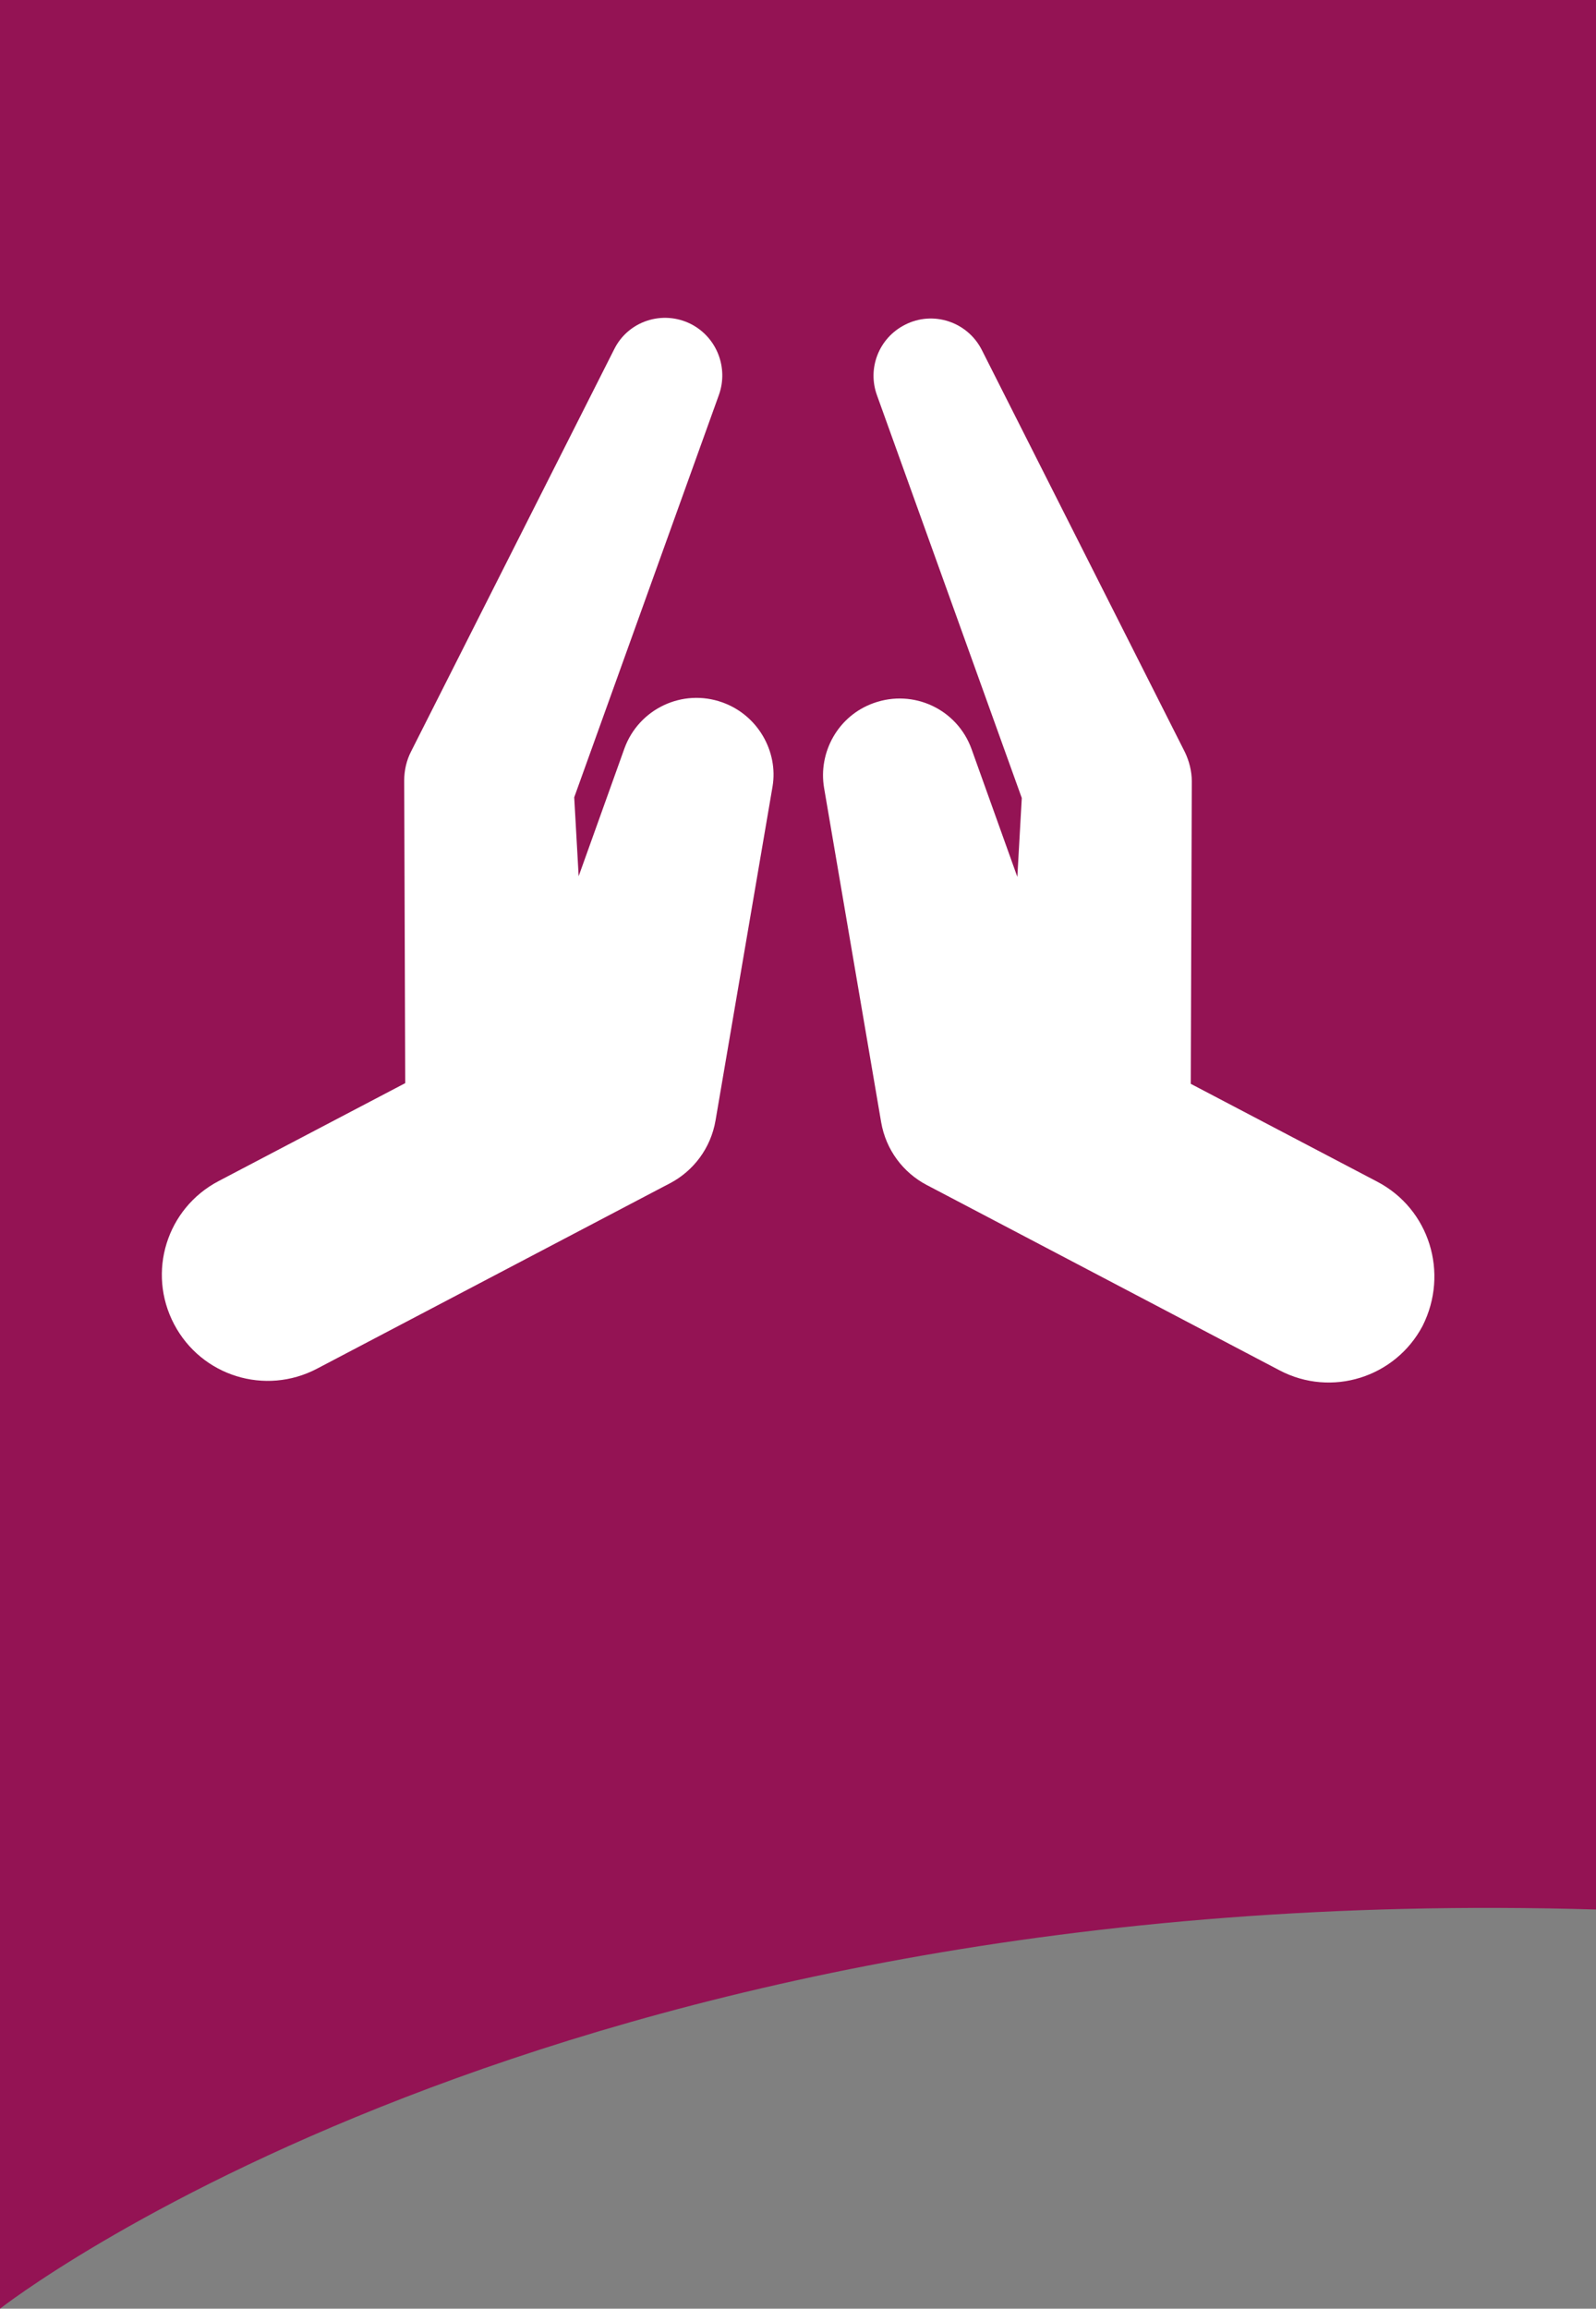
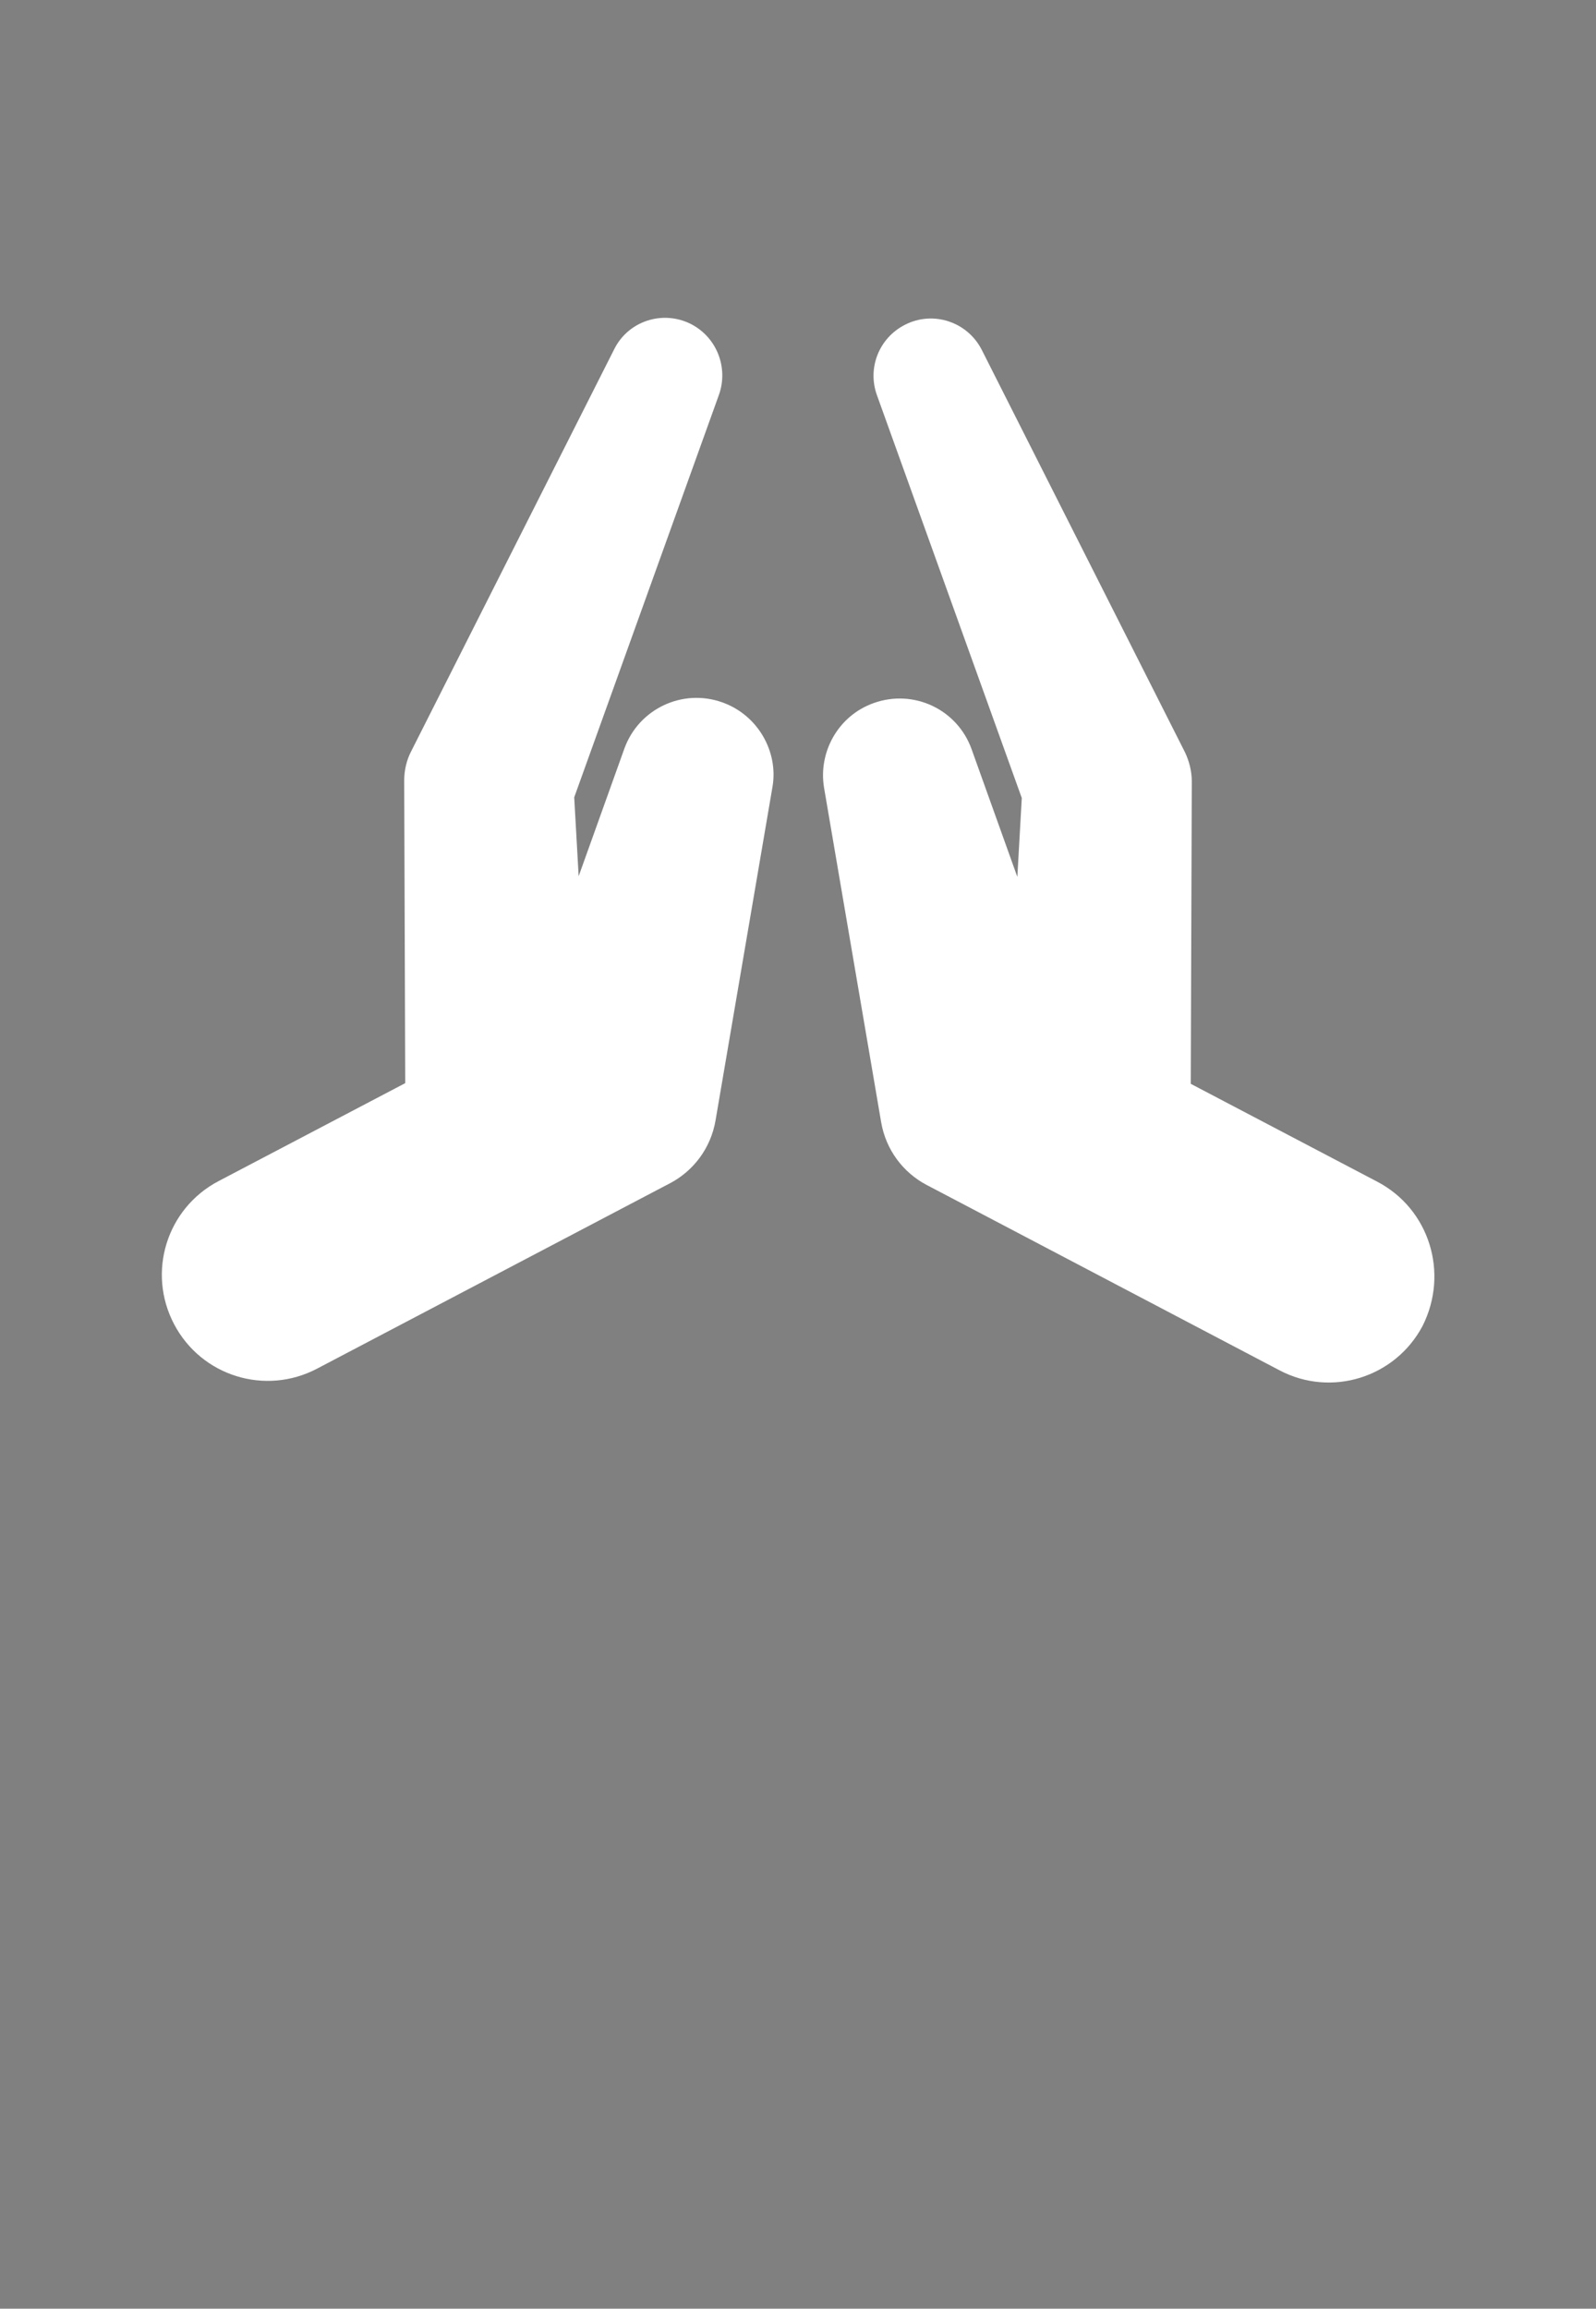
<svg xmlns="http://www.w3.org/2000/svg" version="1.1" id="Laag_1" x="0px" y="0px" viewBox="0 0 46.75 67.61" xml:space="preserve" width="46.75" height="67.61">
  <rect x="0" y="0" width="46.75" height="67.61" fill="#808080" stroke="none" />
  <defs id="defs11" />
  <style type="text/css" id="style1">
	.st0{fill:#941354;}
	.st1{fill:#52718C;}
	.st2{fill:#FFFFFF;}
</style>
  <g id="g1" transform="translate(-25.12,-25.53)">
-     <path class="st0" d="M 71.87,25.53 H 25.12 v 67.61 c 0,0 16.04,-12.6 46.75,-11.69 z" id="path1" />
-   </g>
+     </g>
  <g id="g11" transform="translate(-25.12,-25.53)">
    <path class="st2" d="m 46.28,46.1 c -1.17,-0.42 -2.45,0.19 -2.87,1.35 l -1.34,3.74 -0.13,-2.31 4.24,-11.79 c 0.28,-0.79 -0.06,-1.68 -0.82,-2.07 -0.83,-0.42 -1.84,-0.09 -2.25,0.74 l -5.95,11.78 c -0.13,0.25 -0.2,0.55 -0.2,0.85 l 0.03,8.86 -5.47,2.87 c -1.52,0.8 -2.1,2.67 -1.3,4.19 0.8,1.52 2.67,2.1 4.19,1.3 l 10.11,-5.31 0.23,-0.12 c 0.68,-0.36 1.19,-1.02 1.33,-1.84 l 1.67,-9.78 c 0.17,-1.02 -0.43,-2.09 -1.47,-2.46 z" id="path10" />
    <path class="st2" d="M 65.47,60.14 60,57.27 60.03,48.41 c 0,-0.3 -0.08,-0.6 -0.2,-0.85 L 53.88,35.78 c -0.42,-0.83 -1.43,-1.16 -2.25,-0.74 -0.77,0.39 -1.11,1.28 -0.82,2.07 l 4.24,11.79 -0.13,2.31 -1.34,-3.74 c -0.42,-1.17 -1.7,-1.77 -2.87,-1.35 -1.04,0.37 -1.63,1.44 -1.45,2.49 l 1.67,9.78 c 0.14,0.82 0.65,1.48 1.33,1.84 l 0.23,0.12 10.11,5.31 c 1.52,0.8 3.39,0.21 4.19,-1.3 0.78,-1.55 0.2,-3.42 -1.32,-4.22 z" id="path11" />
  </g>
</svg>